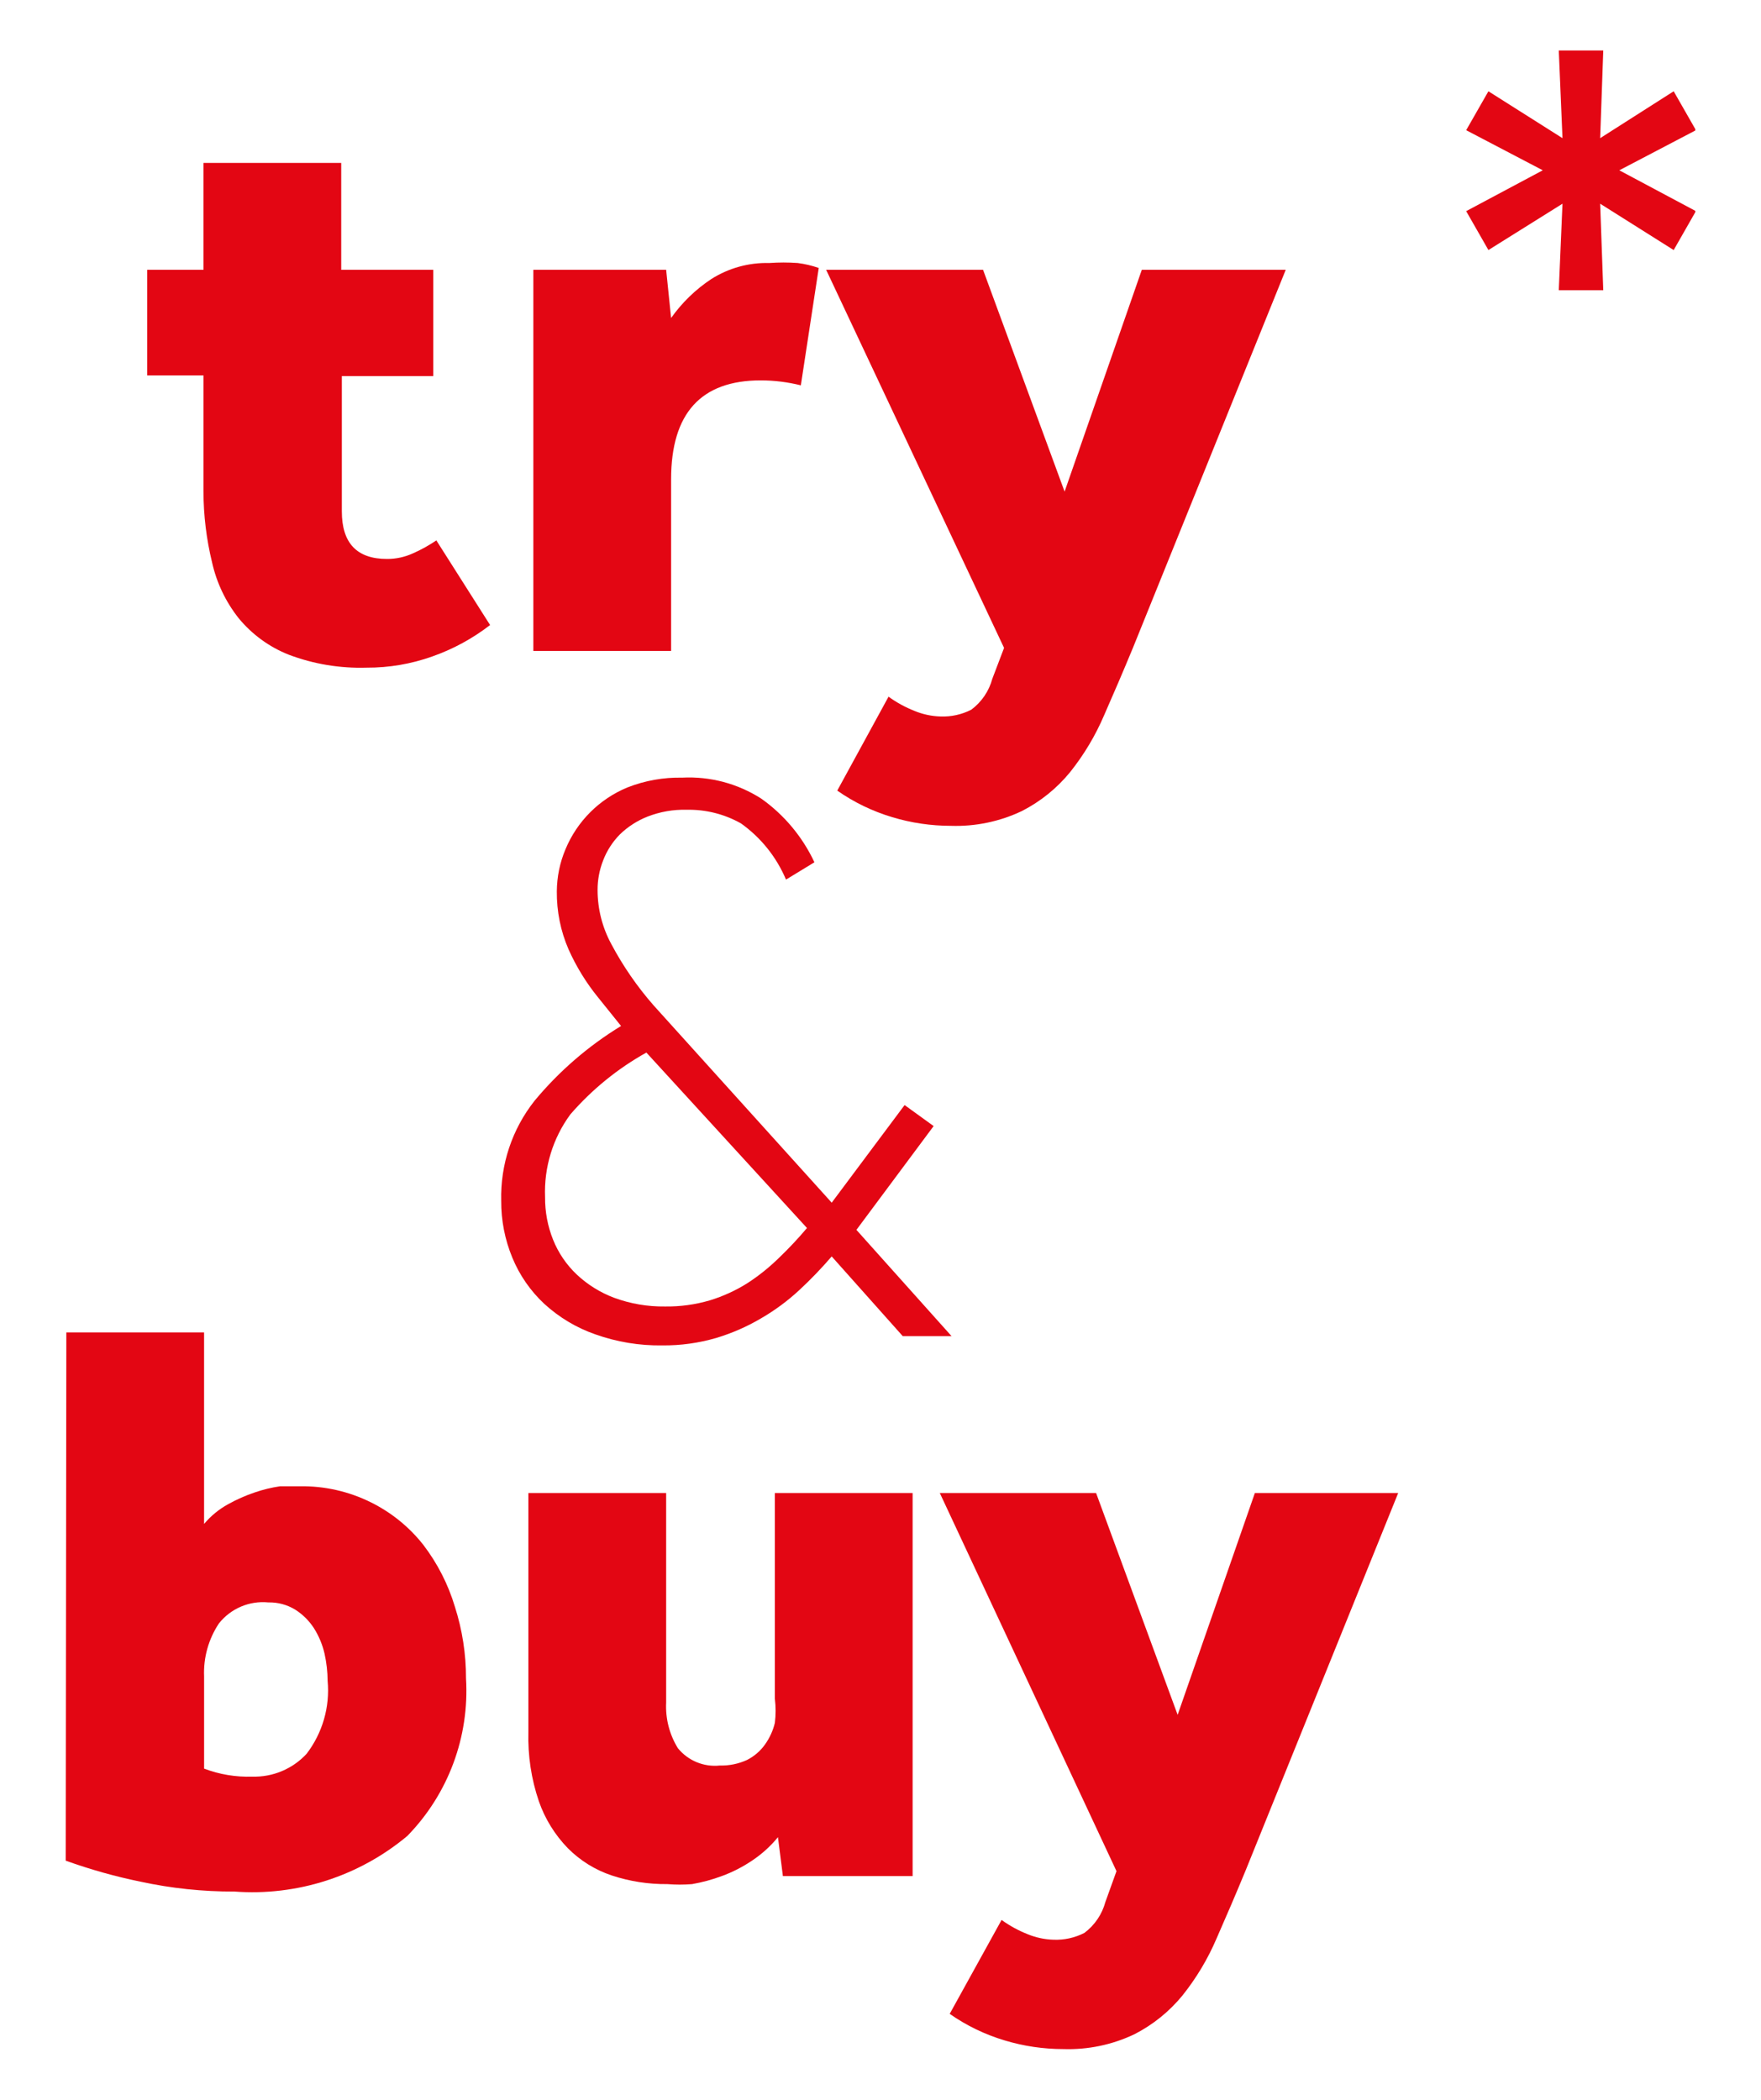
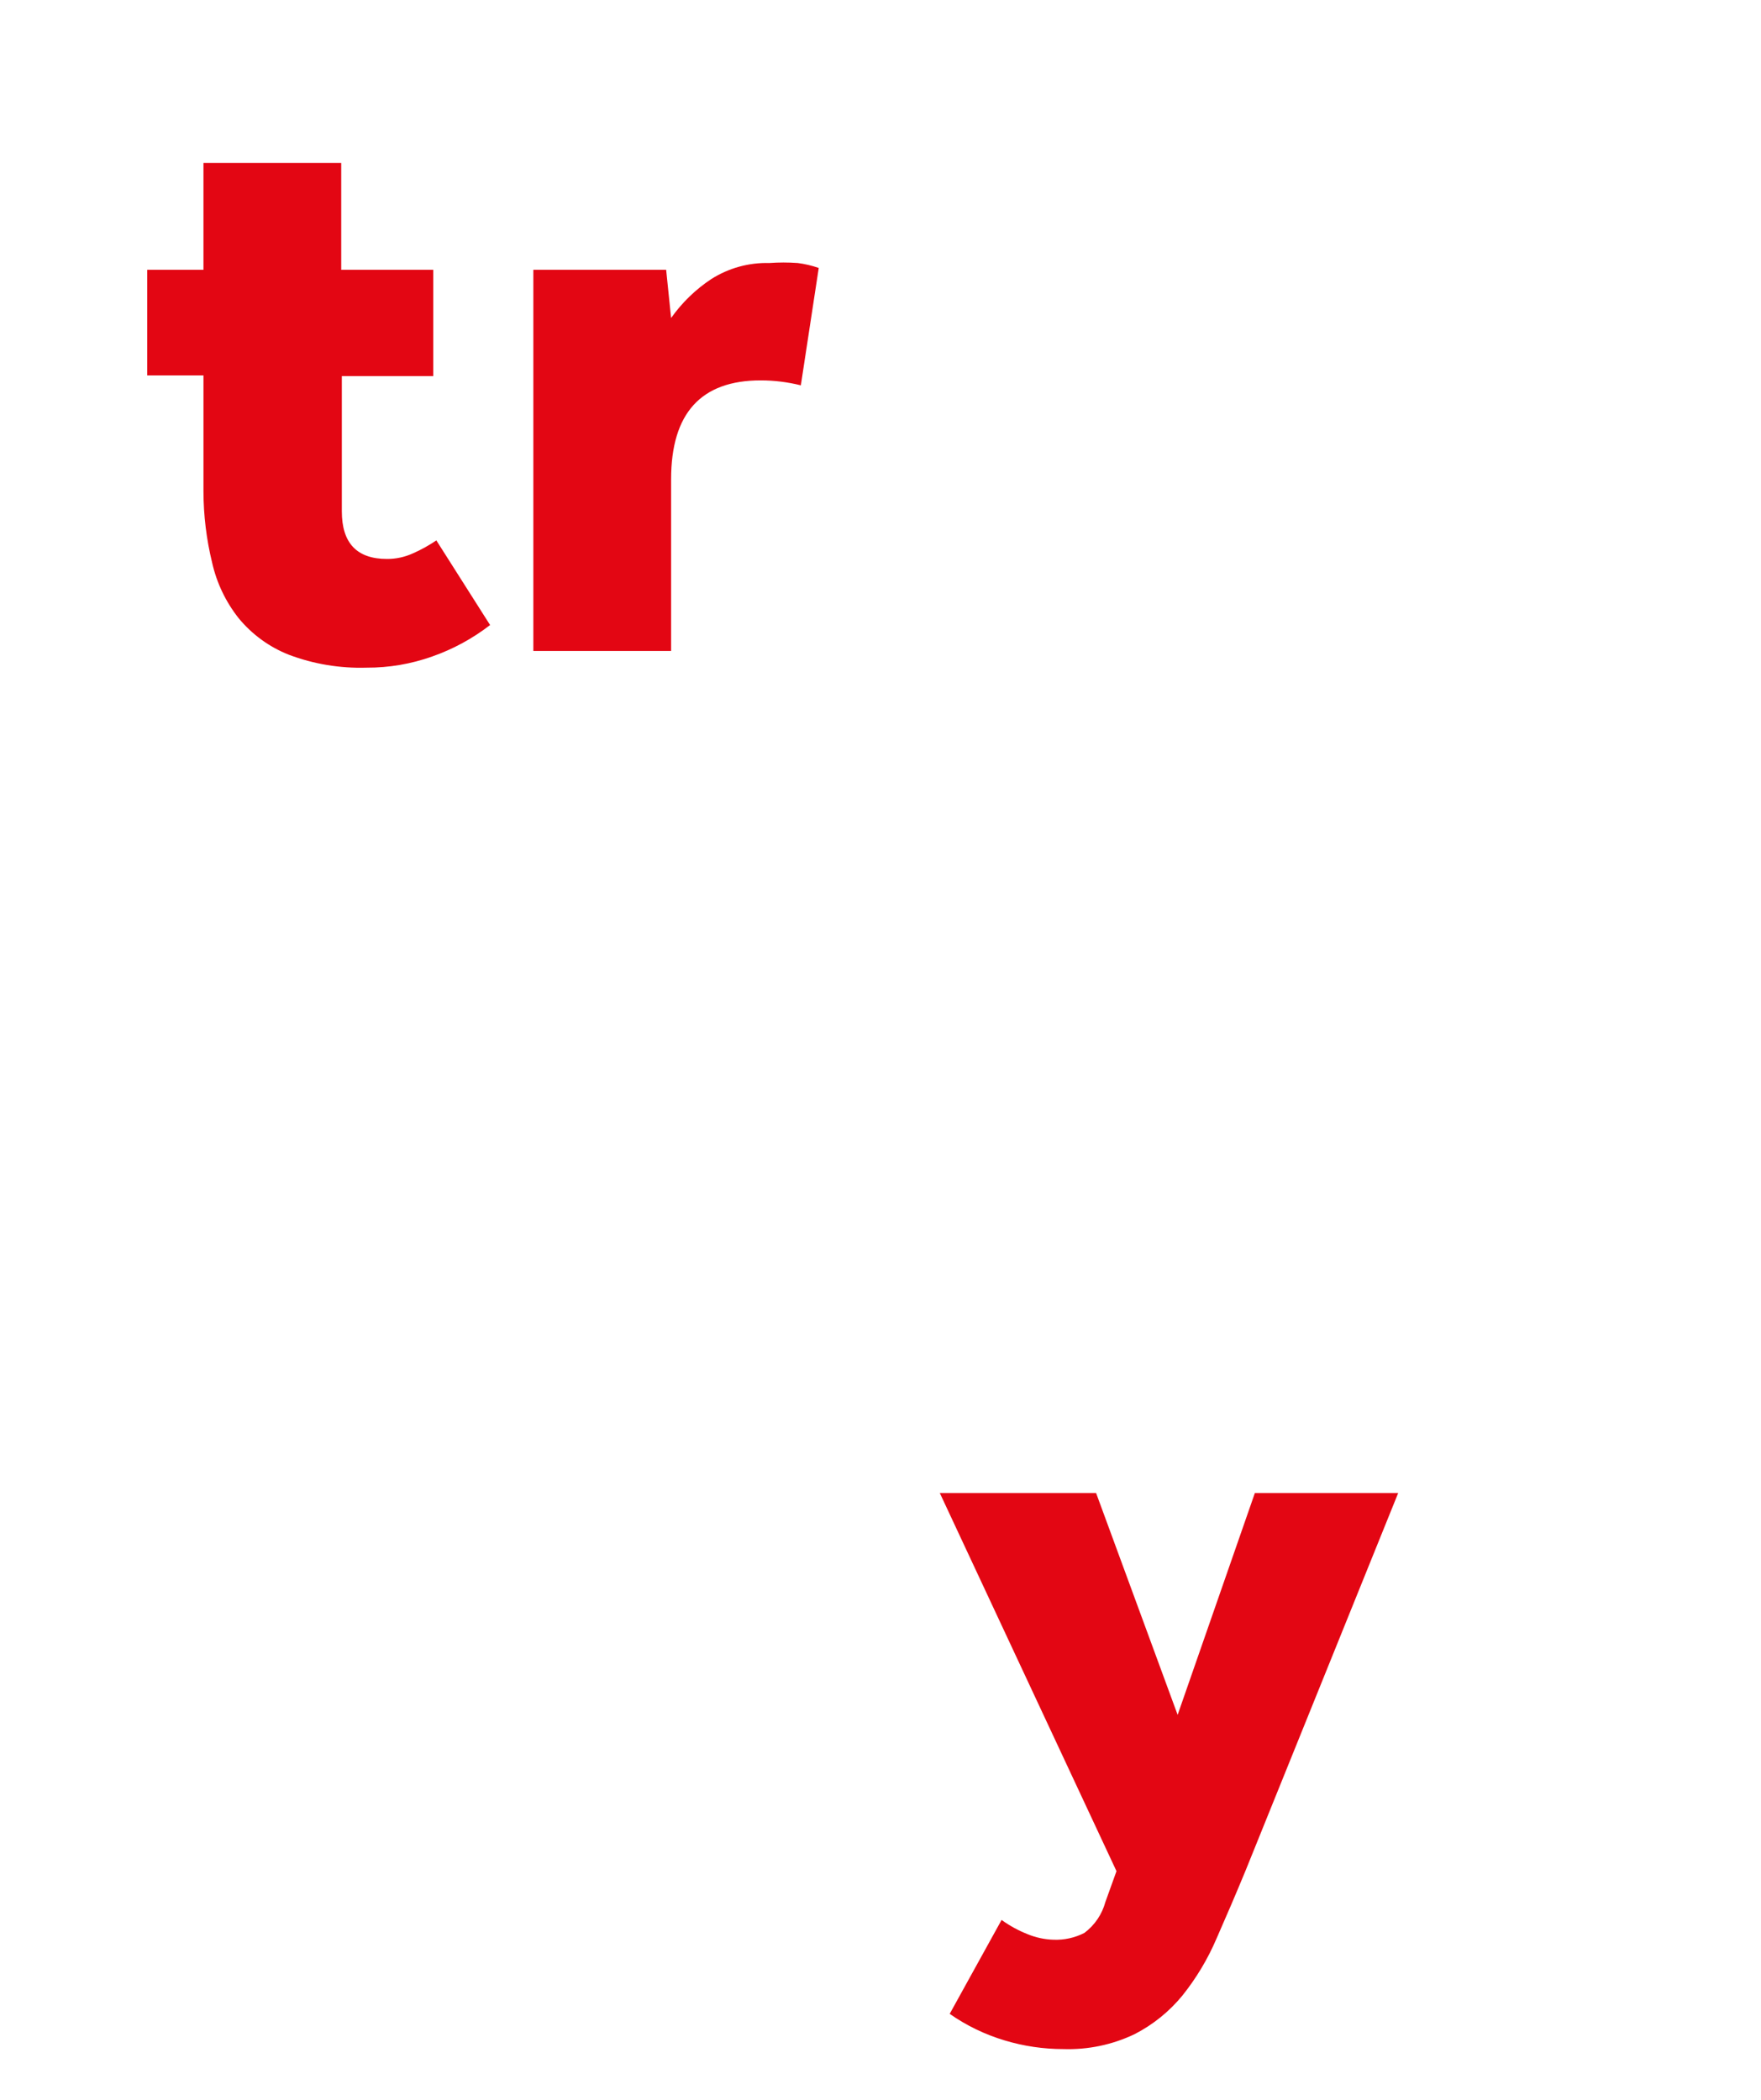
<svg xmlns="http://www.w3.org/2000/svg" id="Ebene_1" data-name="Ebene 1" viewBox="0 0 1734.43 2067.8">
  <defs>
    <style>      .cls-1 {        fill: #e30613;        stroke-width: 0px;      }    </style>
  </defs>
-   <polygon class="cls-1" points="1535.26 49.73 1538.91 136.07 1465.96 89.89 1444.05 128.22 1519.5 167.71 1444.05 207.93 1465.96 246.26 1538.91 200.62 1535.26 285.8 1579.07 285.8 1576.02 200.62 1648.43 246.26 1669.72 208.96 1669.72 207.62 1594.88 167.71 1669.72 128.53 1669.72 127.13 1648.43 89.89 1576.02 136.07 1579.07 49.73 1535.26 49.73" />
  <g>
    <path class="cls-1" d="m200.39,369.75h-55.37v-104.04h55.37v-105.26h135.68v105.26h90.66v104.65h-90.05v133.25c0,31.03,14.6,46.85,44.42,46.85,8.82.06,17.52-1.83,25.55-5.48,8.09-3.53,15.82-7.85,23.12-12.78l52.93,83.35c-17.28,13.32-36.57,23.85-57.19,31.03-20.69,7.36-42.53,11.07-64.49,10.95-26.16.79-52.2-3.53-76.66-12.78-19.23-7.61-36.14-19.96-49.28-35.9-12.72-16.06-21.66-34.74-26.16-54.76-5.6-22.94-8.46-46.36-8.52-69.97v-114.38Z" />
    <path class="cls-1" d="m525.29,265.71h130.81l4.87,47.46c10.71-15.09,24.09-28.11,39.55-38.33,17.04-10.83,36.99-16.37,57.19-15.82,9.31-.67,18.68-.67,27.99,0,7.06.91,13.99,2.56,20.69,4.87l-17.64,115.6c-12.96-3.22-26.22-4.87-39.55-4.87-58.84,0-88.22,32.43-88.22,97.35v169.14h-135.68v-375.4Z" />
-     <path class="cls-1" d="m875.14,686.13c7.91,5.72,16.49,10.4,25.55,13.99,8.09,3.35,16.79,5.23,25.55,5.48,10.53.43,21.05-1.89,30.42-6.69,10.1-7.54,17.4-18.25,20.69-30.42l11.56-30.42-175.23-372.36h154.54l80.31,218.43,76.05-218.43h141.76l-150.28,371.75c-9.73,23.55-19.29,45.81-28.6,66.93-8.58,20.08-19.83,38.88-33.46,55.98-13.02,15.94-29.14,28.96-47.46,38.33-21.84,10.4-45.81,15.39-69.97,14.6-19.59,0-39.06-2.86-57.8-8.52-19.35-5.78-37.6-14.6-54.15-26.16l50.5-92.48Z" />
-     <path class="cls-1" d="m636.63,1036.59c-28.29,15.76-53.6,36.38-74.84,60.84-17.34,23.55-26.1,52.32-24.95,81.53-.12,14.36,2.56,28.66,7.91,41.98,5.17,12.9,13.08,24.52,23.12,34.07,10.71,10.1,23.3,17.95,37.11,23.12,15.94,5.84,32.86,8.76,49.89,8.52,15.03.24,30-1.83,44.42-6.08,13.08-4.02,25.55-9.73,37.11-17.04,11.13-7.24,21.54-15.64,31.03-24.95,9.61-9.25,18.8-18.98,27.38-29.2l-158.19-172.79Zm182.53,200.78c-10.1,11.74-20.87,22.94-32.25,33.46-11.32,10.46-23.79,19.65-37.11,27.38-13.93,8.27-28.9,14.78-44.42,19.47-17.22,4.99-35.05,7.48-52.93,7.3-22.57.37-45.02-3.35-66.32-10.95-18.5-6.45-35.41-16.61-49.89-29.81-13.69-12.72-24.52-28.29-31.64-45.63-7.36-17.77-11.07-36.75-10.95-55.98-.91-35.71,10.71-70.58,32.86-98.57,24.15-29.08,52.93-53.97,85.18-73.62l-22.51-27.99c-11.8-14.48-21.6-30.42-29.2-47.46-7.85-18.01-11.74-37.54-11.56-57.19.12-14.24,2.98-28.29,8.52-41.37,11.44-27.56,33.28-49.4,60.84-60.84,17.22-6.81,35.65-10.1,54.15-9.73,27.5-1.4,54.7,5.84,77.88,20.69,22.57,16,40.58,37.6,52.32,62.67l-27.99,17.04c-9.37-22.21-24.76-41.43-44.42-55.37-16.31-9.19-34.8-13.81-53.54-13.39-13.08-.37-26.1,1.95-38.33,6.69-10.22,4.02-19.53,9.98-27.38,17.64-7.18,7.3-12.78,16-16.43,25.55-3.65,9.31-5.54,19.23-5.48,29.2,0,18.5,4.62,36.69,13.39,52.93,11.56,21.84,25.68,42.29,41.98,60.84l175.23,194.09,71.79-96.13,28.6,20.69-76.05,102.22,93.7,104.65h-48.07l-69.97-78.49Z" />
-     <path class="cls-1" d="m201,1741.76c15.15,5.78,31.27,8.46,47.46,7.91,20.26.61,39.79-7.61,53.54-22.51,15.64-20.5,23.06-46.12,20.69-71.79-.06-9-1.1-18.01-3.04-26.77-2.01-8.82-5.54-17.28-10.34-24.95-4.68-7.3-10.95-13.57-18.25-18.25-8.03-4.99-17.34-7.54-26.77-7.3-18.68-1.83-36.99,5.96-48.67,20.69-10.28,15.45-15.39,33.77-14.6,52.32v90.66Zm-135.68-429.55h135.68v188.61c6.63-7.91,14.66-14.48,23.73-19.47,8.34-4.62,17.1-8.52,26.16-11.56,8.09-2.8,16.49-4.81,24.95-6.08h19.47c24.28-.37,48.25,5.05,69.97,15.82,20.14,9.98,37.84,24.28,51.72,41.98,13.93,18.25,24.46,38.88,31.03,60.84,7.3,22.82,11.01,46.61,10.95,70.58,3.47,57.56-17.52,113.9-57.8,155.15-47.52,39.73-108.6,59.38-170.36,54.76-31.09.12-62.12-3.16-92.48-9.73-25.01-5.11-49.59-12.05-73.62-20.69l.61-520.21Z" />
-     <path class="cls-1" d="m520.42,1470.4h135.68v206.26c-.79,15.82,3.22,31.52,11.56,45.02,10.04,12.35,25.61,18.74,41.37,17.04,9.25.24,18.37-1.64,26.77-5.48,7-3.59,13.08-8.76,17.64-15.21,4.56-6.39,7.91-13.63,9.73-21.3.97-7.91.97-15.82,0-23.73v-202.61h135.68v377.23h-127.77l-4.87-38.33c-7.3,8.94-15.94,16.73-25.55,23.12-9.31,6.27-19.29,11.38-29.81,15.21-9.49,3.53-19.23,6.15-29.2,7.91-8.09.67-16.25.67-24.34,0-18.62.18-37.11-2.68-54.76-8.52-16.31-5.42-31.09-14.6-43.2-26.77-12.78-13.14-22.57-28.9-28.6-46.24-7.48-21.9-10.95-45.02-10.34-68.14v-235.46Z" />
    <path class="cls-1" d="m986.48,1890.82c7.91,5.72,16.49,10.4,25.55,13.99,8.09,3.35,16.79,5.23,25.55,5.48,10.53.43,21.05-1.89,30.42-6.69,10.1-7.54,17.4-18.25,20.69-30.42l10.95-30.42-174.01-372.36h153.93l80.31,218.43,76.05-218.43h141.16l-150.28,371.75c-9.73,23.55-19.29,45.81-28.6,66.93-8.58,20.08-19.83,38.88-33.46,55.98-13.02,15.94-29.14,28.96-47.46,38.33-21.84,10.4-45.81,15.39-69.97,14.6-19.59,0-39.06-2.86-57.8-8.52-19.35-5.78-37.6-14.6-54.15-26.16l51.11-92.48Z" />
  </g>
</svg>